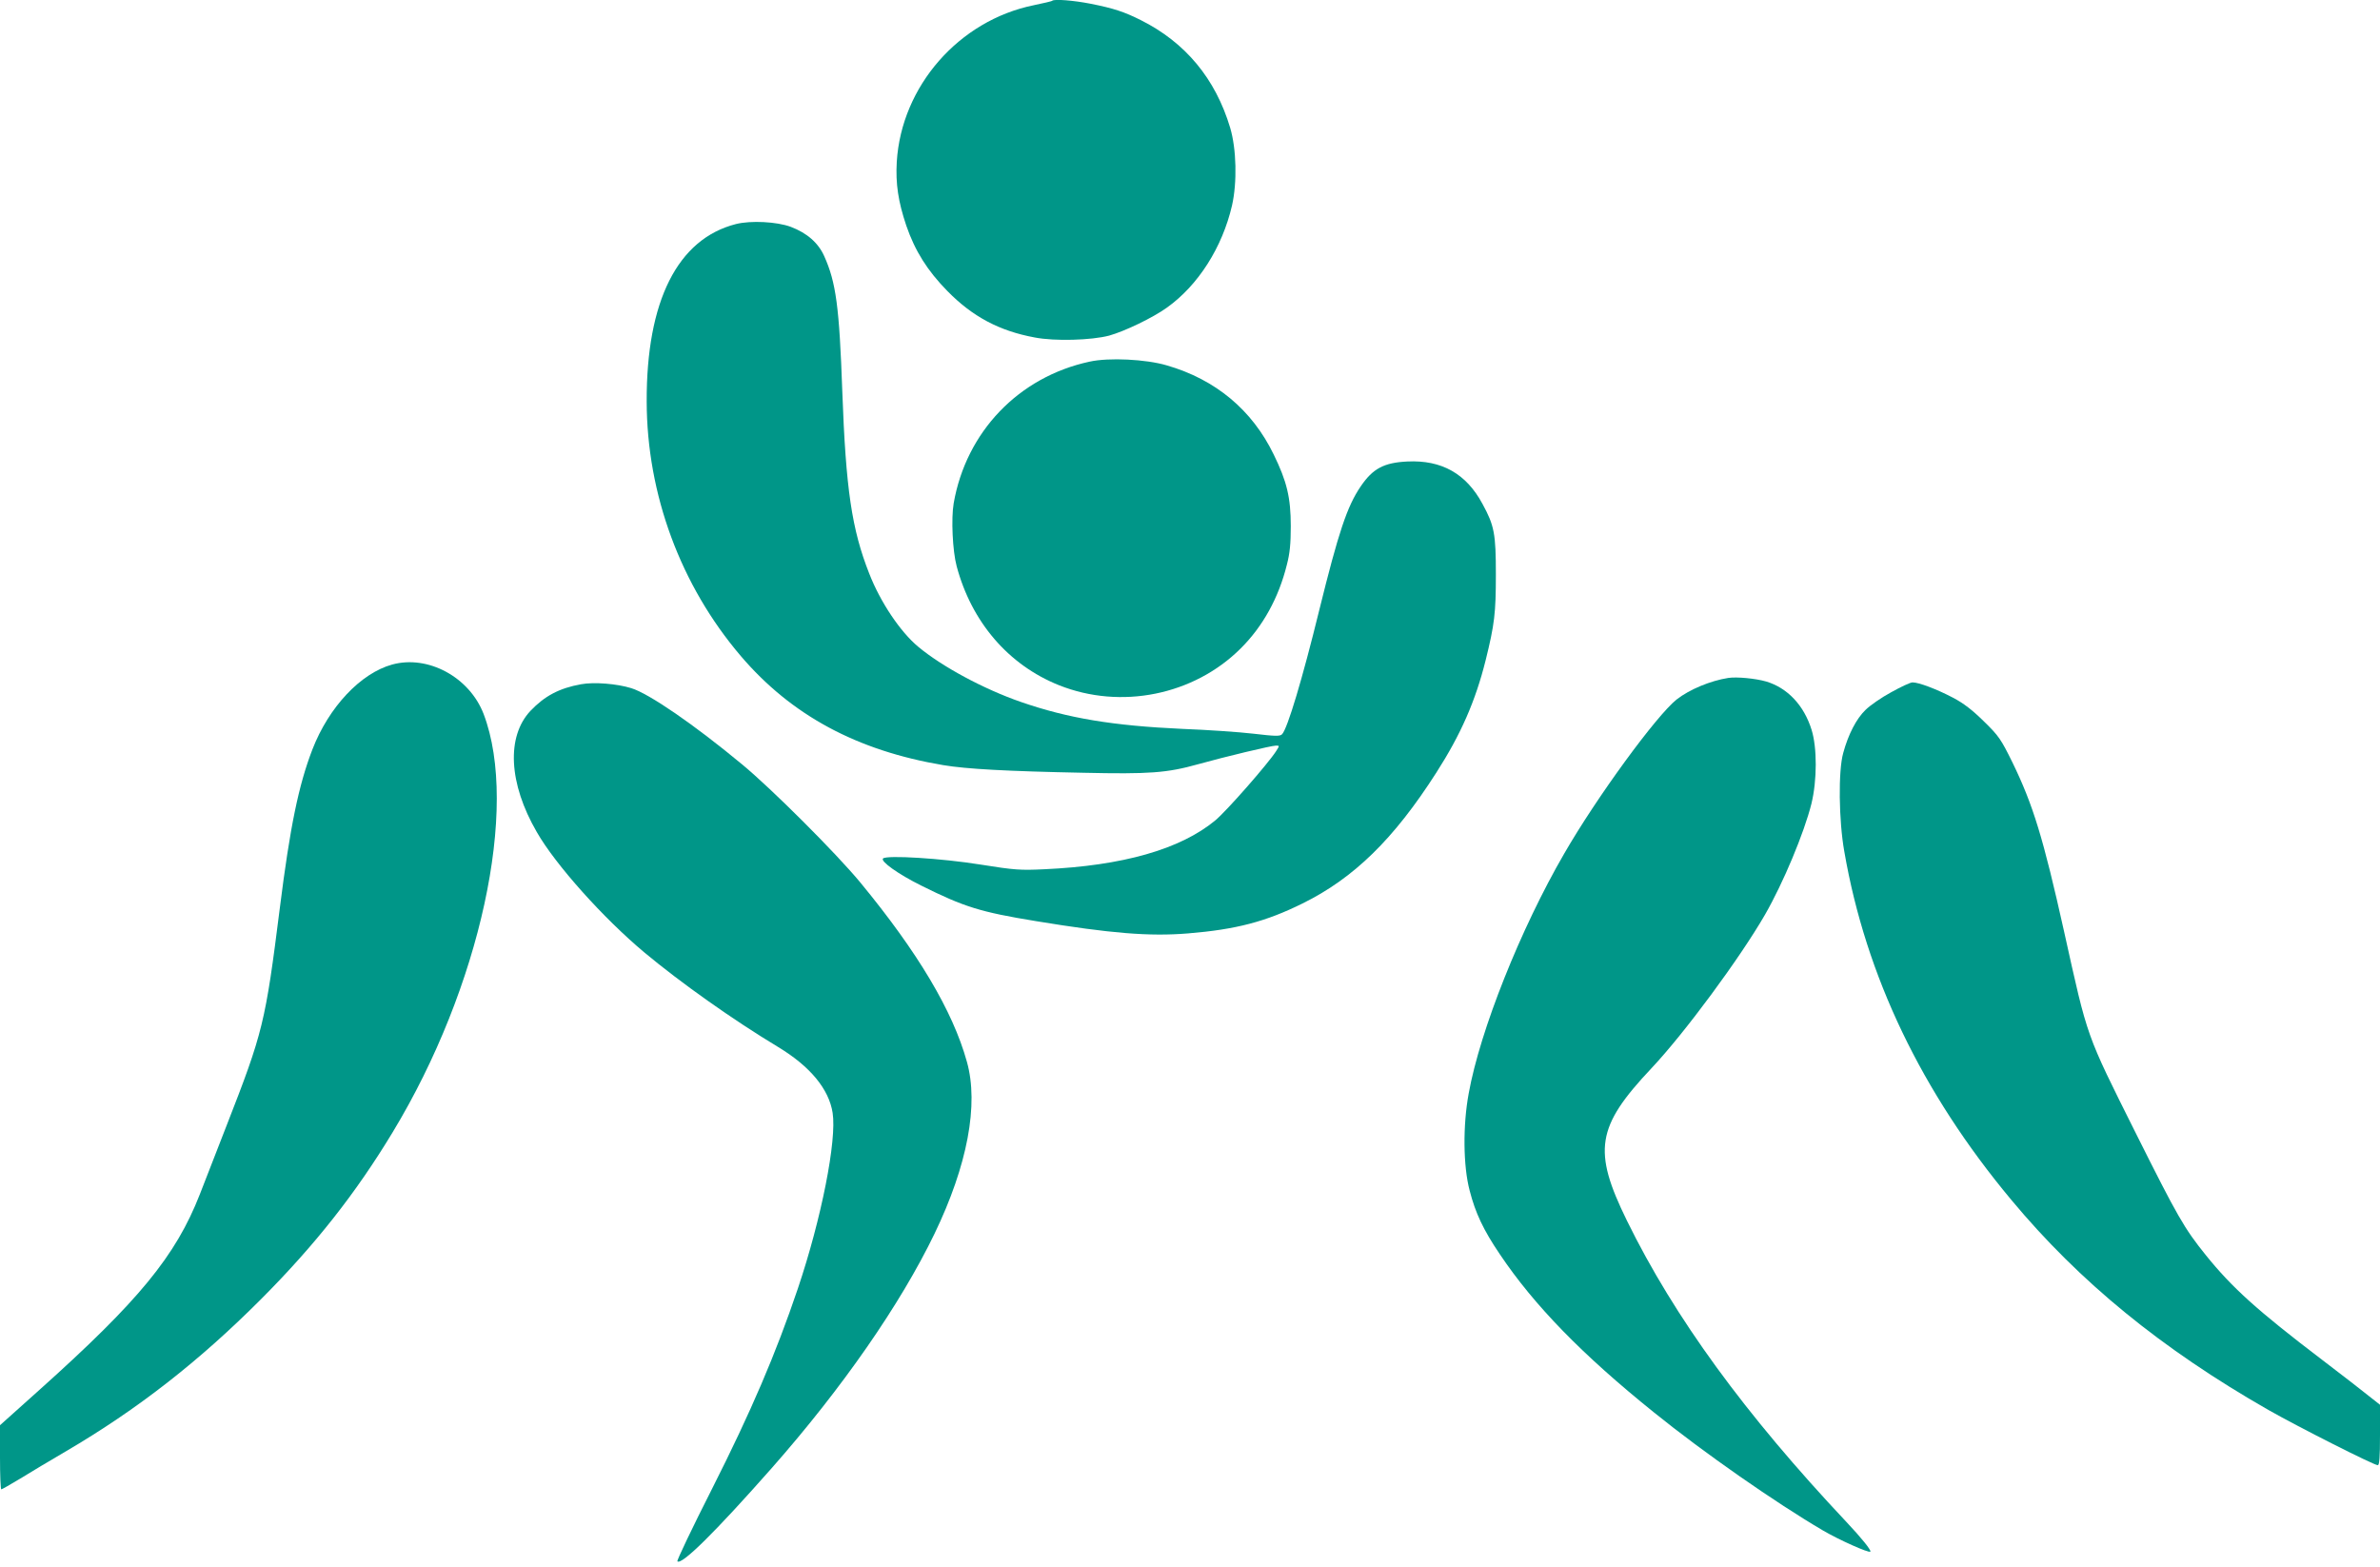
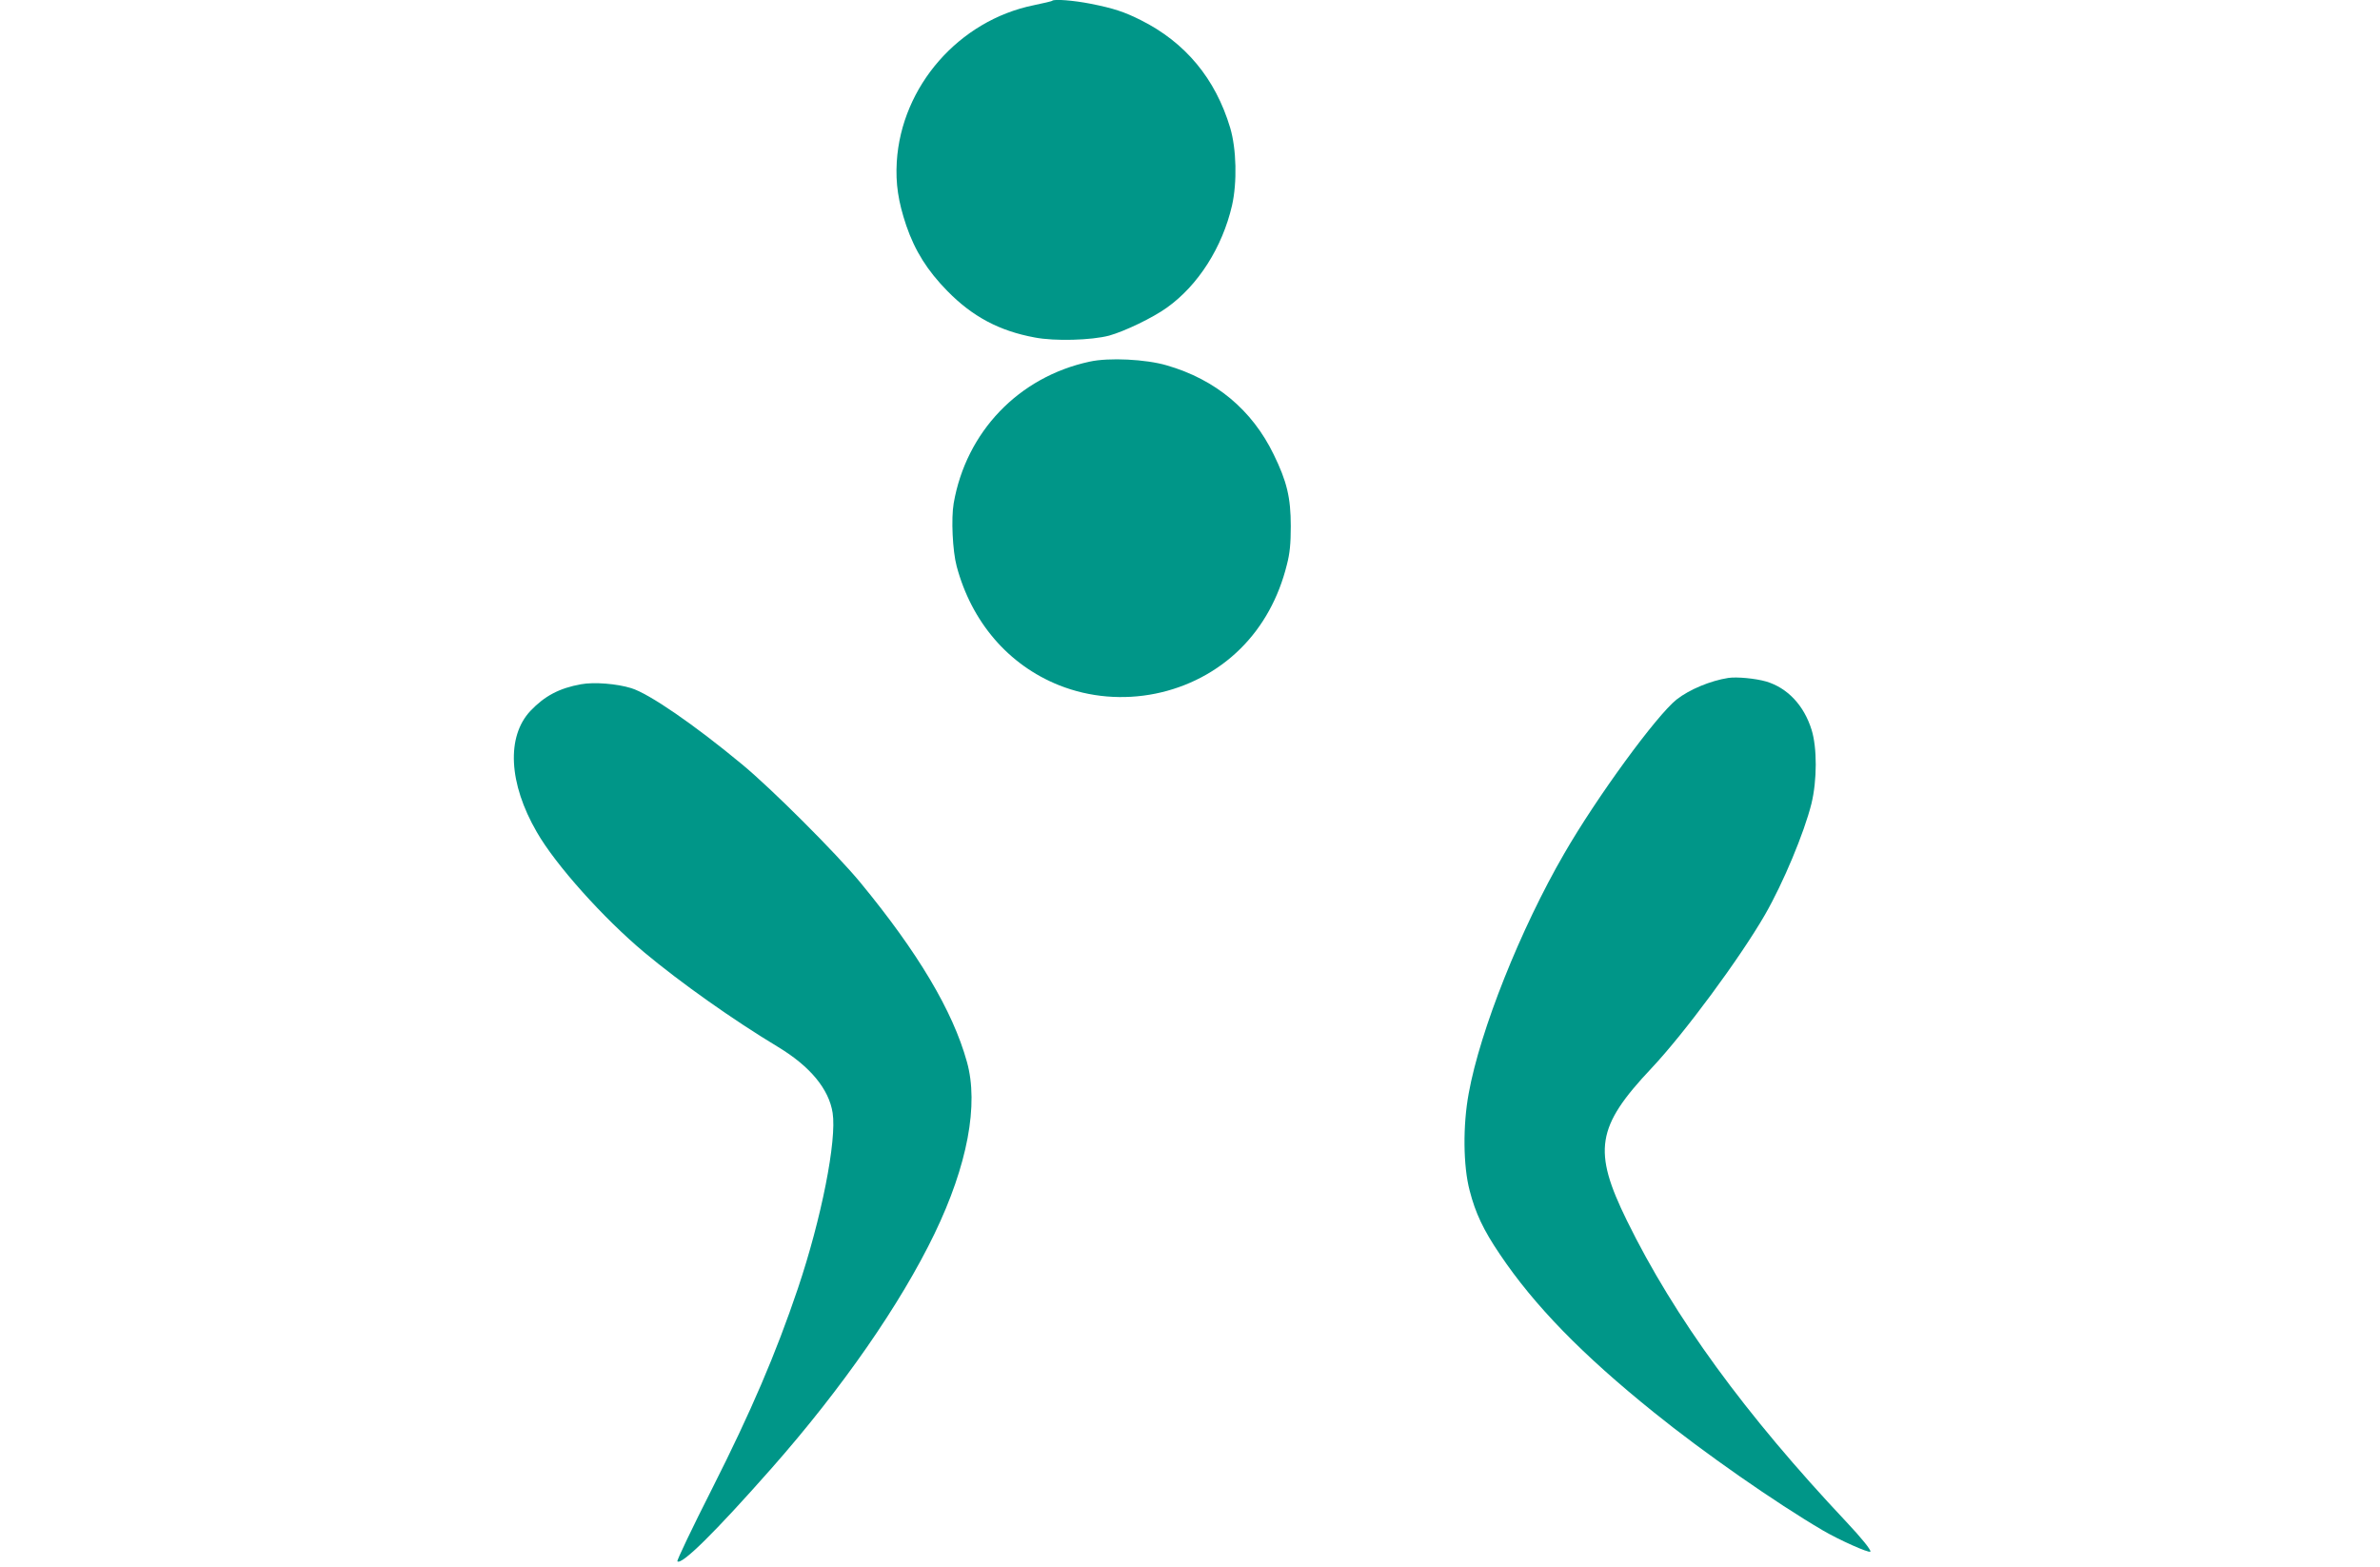
<svg xmlns="http://www.w3.org/2000/svg" version="1.0" width="1280pt" height="843pt" viewBox="0 0 1280 843" preserveAspectRatio="xMidYMid meet">
  <g transform="translate(0,843) scale(0.1,-0.1)" fill="#009688" stroke="none">
    <path d="M5659 8426 c-2 -3 -47 -13 -99 -24 -403 -82 -712 -436 -737 -842 -7 -118 8 -215 51 -343 47 -137 114 -243 221 -352 135 -138 280 -215 470 -250 108 -21 305 -15 400 10 83 23 235 96 310 150 169 120 299 325 351 550 28 124 24 304 -10 418 -79 264 -241 459 -481 579 -88 44 -144 63 -270 88 -92 18 -195 26 -206 16z" />
-     <path d="M3958 7225 c-314 -80 -482 -414 -480 -955 1 -498 182 -988 506 -1368 272 -319 625 -509 1089 -587 125 -21 347 -33 752 -41 357 -8 451 -1 619 46 147 41 394 100 418 100 20 0 20 0 1 -30 -43 -67 -268 -324 -328 -373 -188 -155 -497 -243 -920 -262 -127 -6 -159 -4 -340 25 -211 34 -507 52 -526 33 -15 -15 81 -84 206 -146 231 -115 317 -142 617 -191 401 -66 610 -83 817 -66 258 21 418 63 616 161 276 136 491 346 720 704 132 206 210 384 265 604 48 194 55 254 55 461 0 219 -8 263 -72 380 -87 162 -219 237 -404 228 -126 -6 -186 -38 -251 -134 -73 -107 -119 -245 -223 -666 -90 -367 -171 -638 -200 -667 -11 -11 -35 -11 -153 3 -77 9 -250 21 -384 26 -372 17 -614 57 -868 145 -199 69 -424 190 -552 297 -96 80 -203 239 -263 393 -94 238 -126 454 -145 980 -16 455 -34 587 -97 727 -32 72 -93 125 -180 158 -75 28 -216 35 -295 15z" />
    <path d="M5860 6485 c-381 -82 -664 -377 -731 -762 -14 -82 -6 -256 16 -338 80 -300 278 -531 550 -640 333 -133 725 -54 977 197 120 119 205 273 249 451 16 61 21 113 21 207 0 154 -21 241 -92 386 -116 239 -312 403 -575 479 -112 33 -311 43 -415 20z" />
-     <path d="M2109 4856 c-170 -47 -341 -229 -429 -457 -74 -192 -120 -415 -175 -852 -78 -618 -90 -668 -287 -1172 -60 -154 -125 -320 -144 -370 -129 -329 -326 -570 -862 -1050 l-212 -190 0 -172 c0 -95 3 -173 7 -173 3 0 49 26 102 58 53 33 164 99 246 147 384 225 716 484 1050 819 289 290 509 569 707 897 471 778 681 1745 489 2249 -76 198 -299 319 -492 266z" />
    <path d="M9295 4784 c-96 -15 -209 -62 -278 -116 -108 -86 -428 -523 -604 -828 -235 -405 -453 -952 -514 -1290 -32 -172 -30 -391 5 -523 31 -121 74 -212 162 -342 186 -277 445 -542 829 -851 270 -218 652 -484 909 -635 87 -51 246 -122 255 -114 6 7 -47 73 -129 160 -544 578 -925 1100 -1180 1620 -185 377 -165 505 132 820 178 189 476 593 610 825 99 172 211 441 250 597 31 126 31 302 1 398 -41 132 -130 226 -245 260 -56 16 -156 26 -203 19z" />
    <path d="M3125 4750 c-117 -21 -196 -63 -272 -143 -130 -138 -118 -390 34 -652 100 -175 358 -463 578 -647 194 -162 476 -362 720 -509 172 -104 273 -226 293 -354 23 -147 -60 -568 -187 -945 -119 -352 -252 -662 -459 -1072 -108 -213 -193 -391 -189 -395 22 -22 200 153 508 502 379 430 692 881 875 1260 177 367 239 695 174 925 -76 274 -264 589 -574 965 -129 156 -477 504 -636 635 -258 214 -500 380 -595 409 -77 24 -200 34 -270 21z" />
-     <path d="M10171 4707 c-52 -28 -114 -71 -138 -95 -49 -47 -93 -132 -120 -232 -27 -96 -24 -362 6 -530 116 -670 416 -1295 898 -1873 367 -441 809 -802 1383 -1130 160 -91 567 -297 588 -297 9 0 12 44 12 163 l0 162 -61 48 c-33 27 -147 115 -252 195 -347 264 -483 387 -624 562 -116 144 -152 207 -376 655 -271 543 -257 504 -386 1085 -112 503 -167 682 -278 910 -61 124 -73 142 -153 220 -62 61 -108 97 -167 128 -88 46 -183 82 -217 82 -12 0 -63 -24 -115 -53z" />
  </g>
</svg>